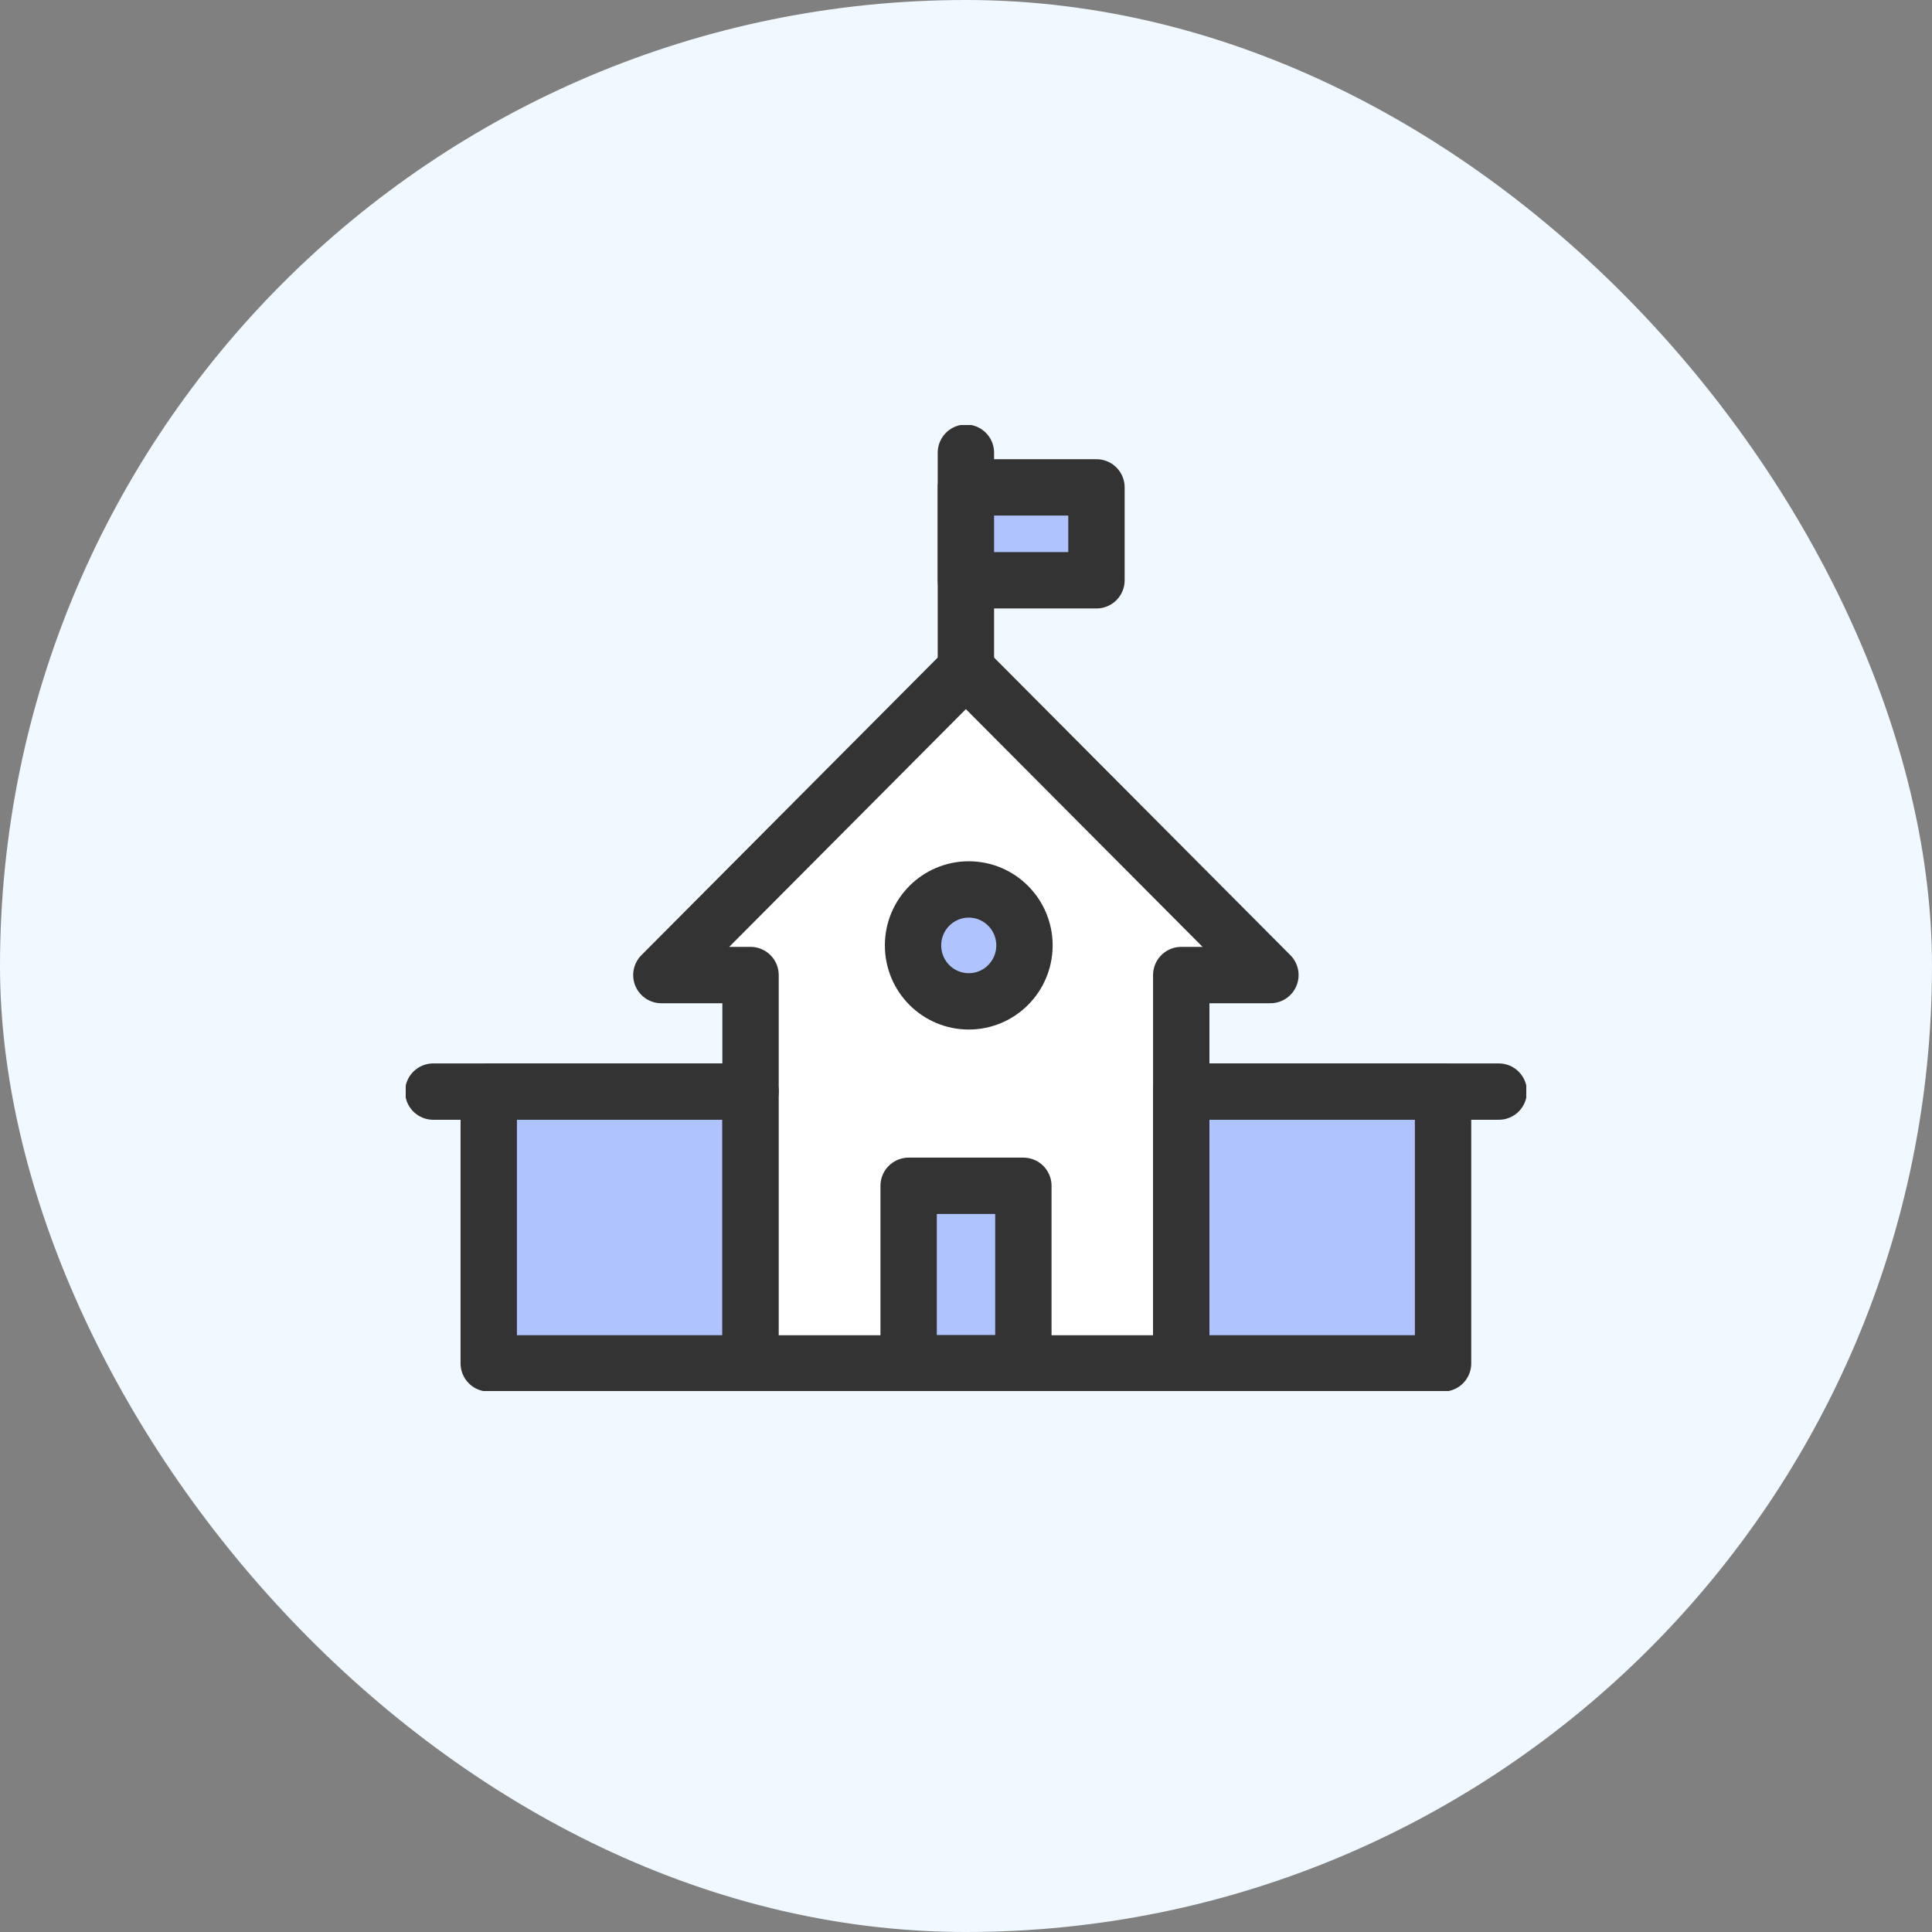
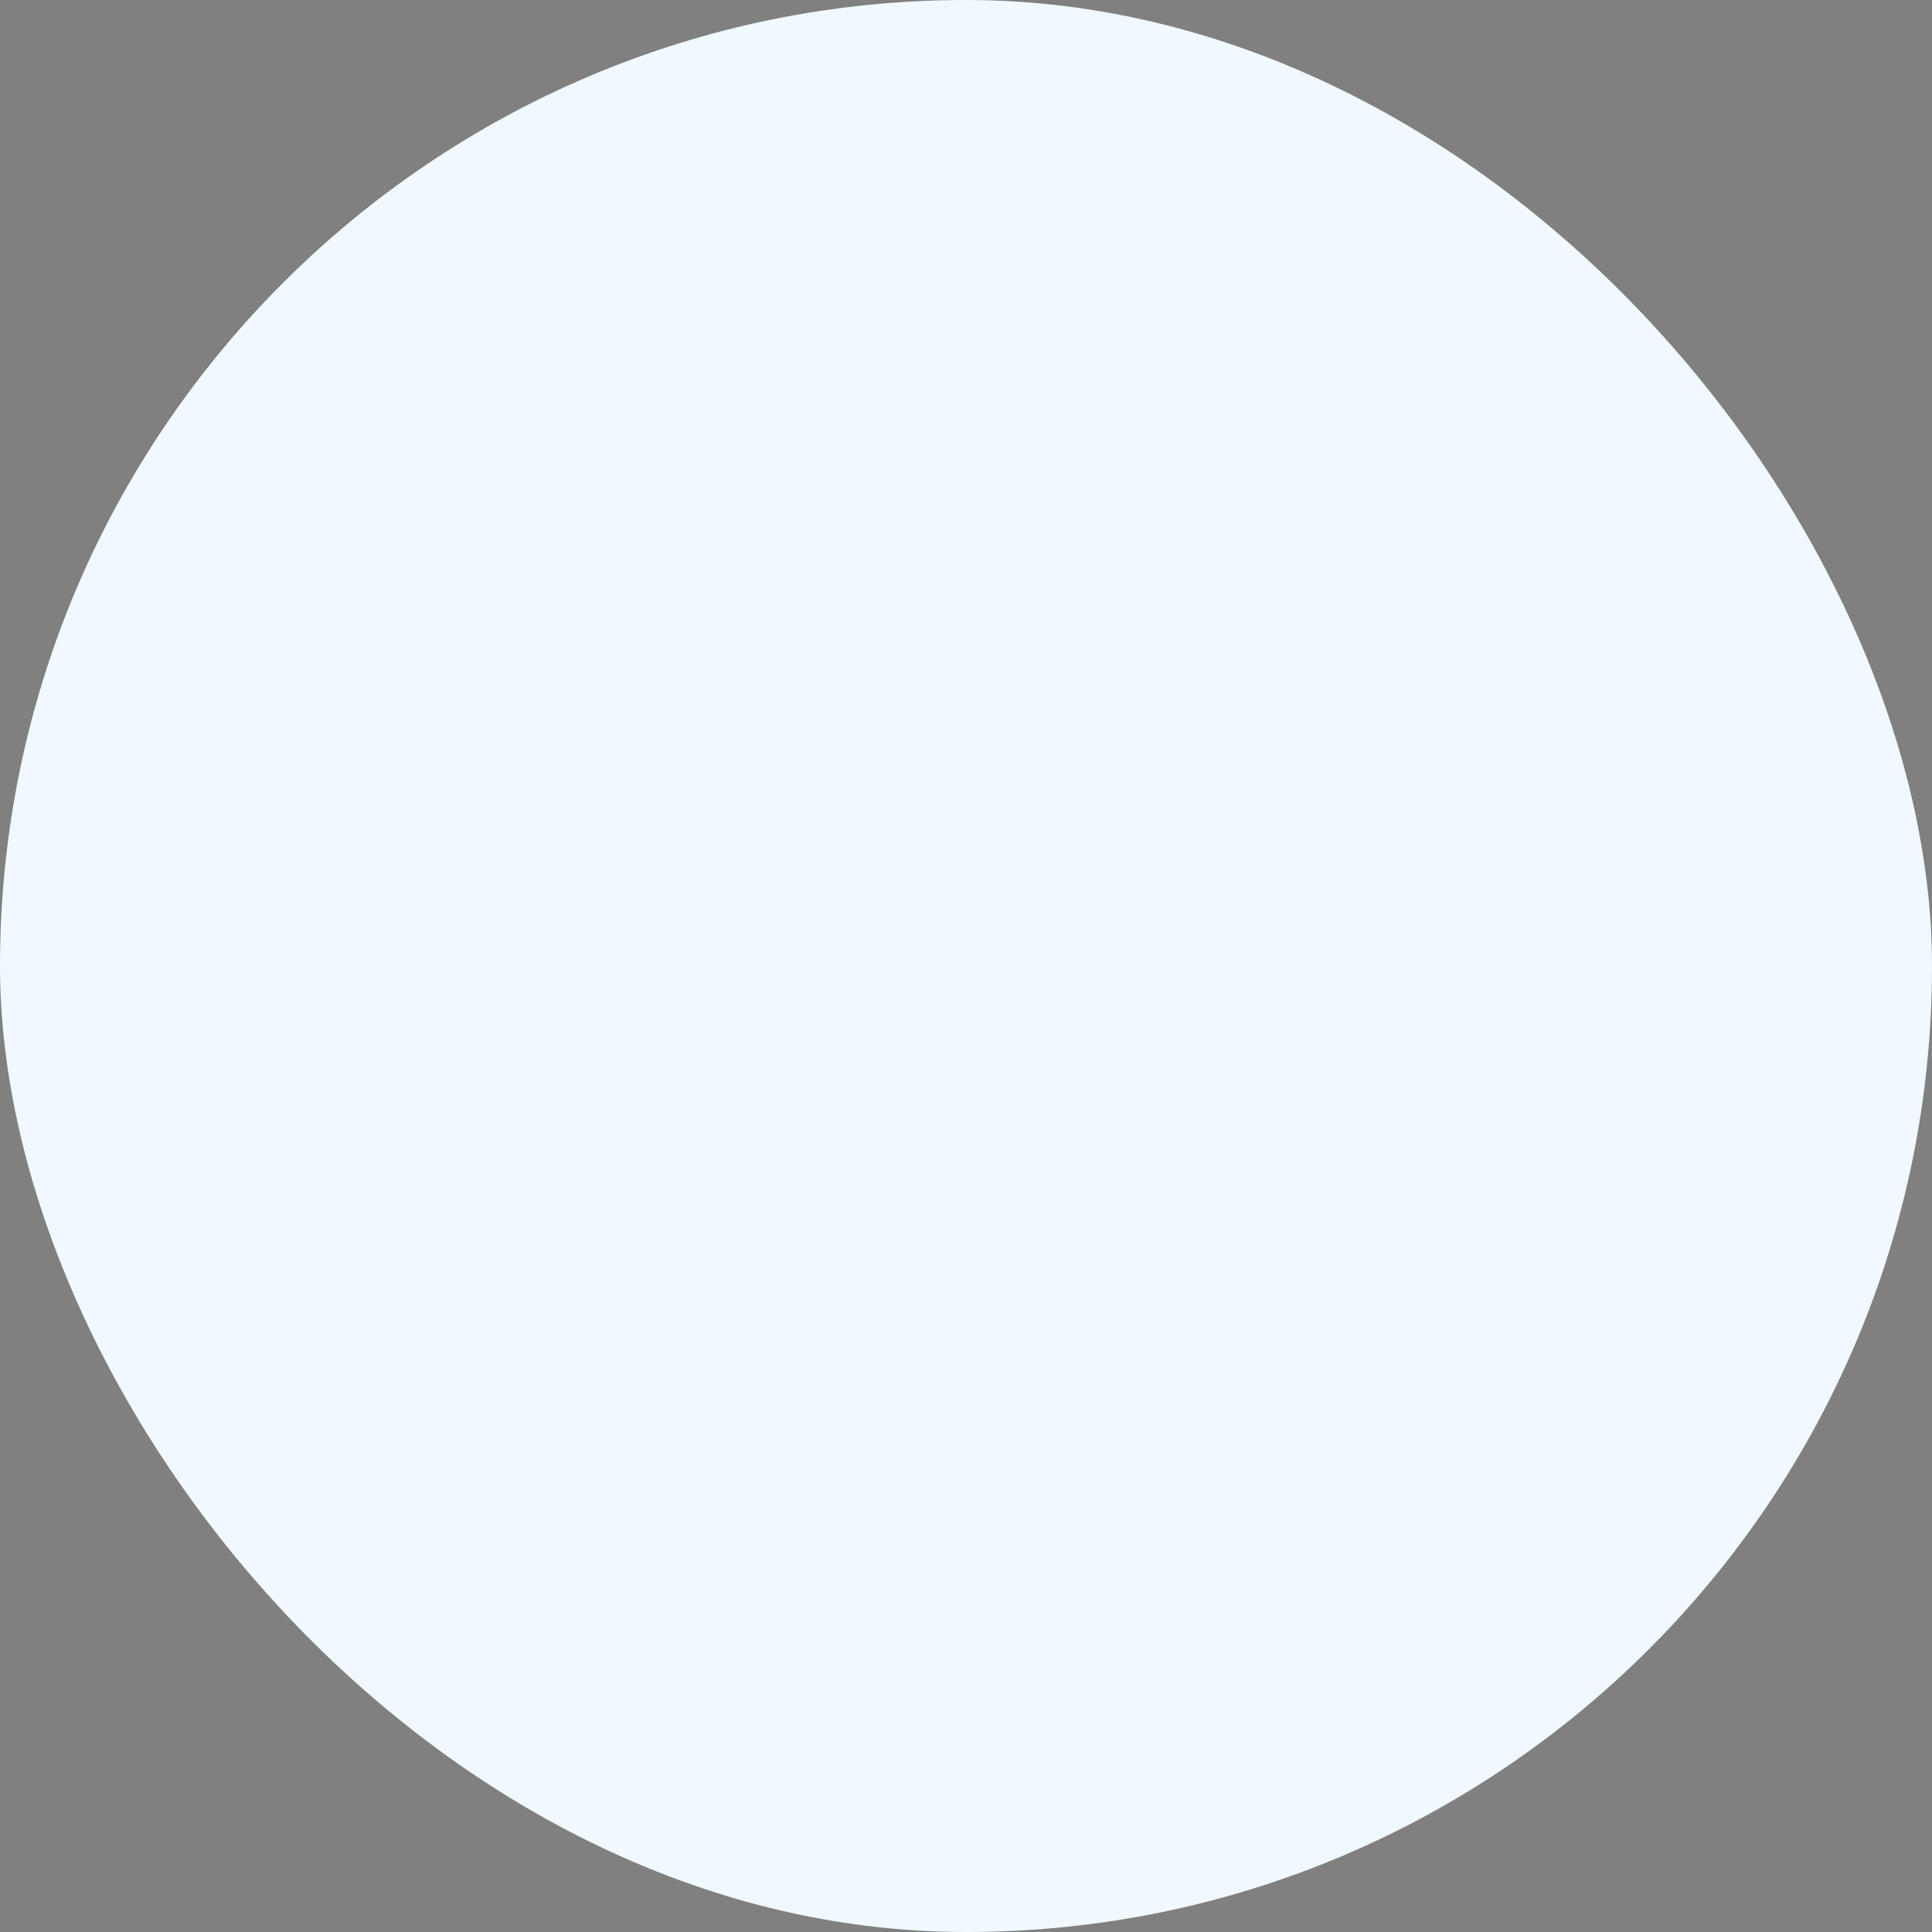
<svg xmlns="http://www.w3.org/2000/svg" width="100" height="100" viewBox="0 0 100 100" fill="none">
  <rect x="0" y="0" width="100" height="100" fill="#808080" stroke="none" />
  <rect width="100" height="100" rx="50" fill="#F0F9FF" />
  <g clip-path="url(#clip0_128_19)">
    <path d="M38.848 56.501H25.297V70.569H38.848V56.501Z" fill="#AFC4FF" stroke="#333333" stroke-width="2.917" stroke-linecap="round" stroke-linejoin="round" />
    <path d="M49.994 34.638L34.232 50.469H38.848V70.57H61.141V50.469H65.756L49.994 34.638Z" fill="white" stroke="#333333" stroke-width="2.917" stroke-linecap="round" stroke-linejoin="round" />
    <path d="M22.425 56.501H38.848" stroke="#333333" stroke-width="2.917" stroke-linecap="round" stroke-linejoin="round" />
    <path d="M61.142 70.569H74.693V56.501H61.142V70.569Z" fill="#AFC4FF" stroke="#333333" stroke-width="2.917" stroke-linecap="round" stroke-linejoin="round" />
    <path d="M77.576 56.501H61.141" stroke="#333333" stroke-width="2.917" stroke-linecap="round" stroke-linejoin="round" />
-     <path d="M52.969 61.377H47.031V70.557H52.969V61.377Z" fill="#AFC4FF" stroke="#333333" stroke-width="2.917" stroke-linecap="round" stroke-linejoin="round" />
-     <path d="M50.143 51.83C51.735 51.83 53.026 50.534 53.026 48.934C53.026 47.335 51.735 46.038 50.143 46.038C48.55 46.038 47.259 47.335 47.259 48.934C47.259 50.534 48.55 51.83 50.143 51.83Z" fill="#AFC4FF" stroke="#333333" stroke-width="2.917" stroke-linecap="round" stroke-linejoin="round" />
-     <path d="M49.995 34.637V23.431" stroke="#333333" stroke-width="2.917" stroke-linecap="round" stroke-linejoin="round" />
+     <path d="M52.969 61.377H47.031V70.557V61.377Z" fill="#AFC4FF" stroke="#333333" stroke-width="2.917" stroke-linecap="round" stroke-linejoin="round" />
    <path d="M56.753 25.227H49.995V30.035H56.753V25.227Z" fill="#AFC4FF" stroke="#333333" stroke-width="2.917" stroke-linecap="round" stroke-linejoin="round" />
  </g>
  <defs>
    <clipPath id="clip0_128_19">
-       <rect width="58" height="50" fill="white" transform="translate(21 22)" />
-     </clipPath>
+       </clipPath>
  </defs>
</svg>